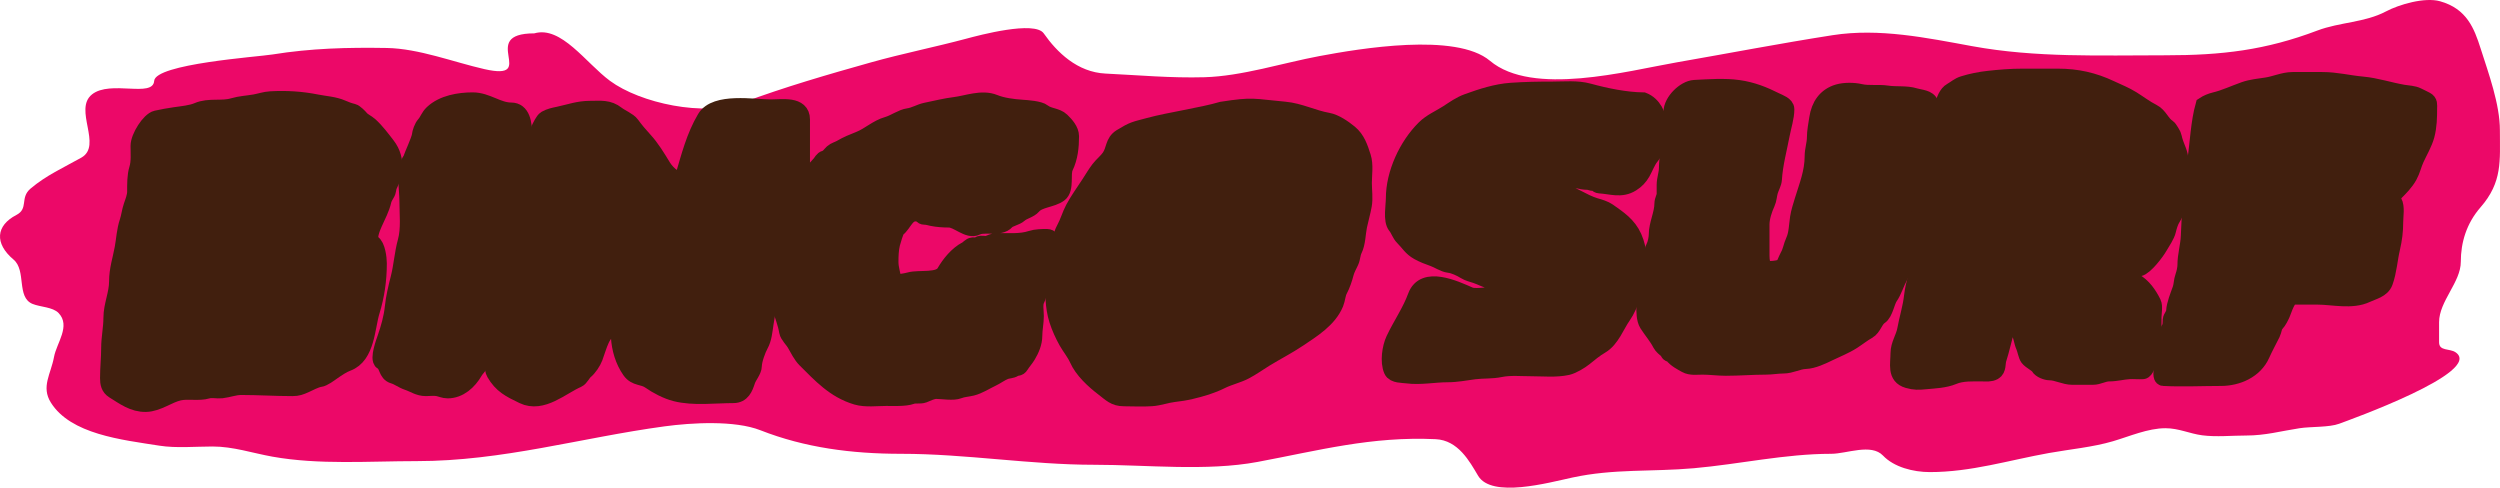
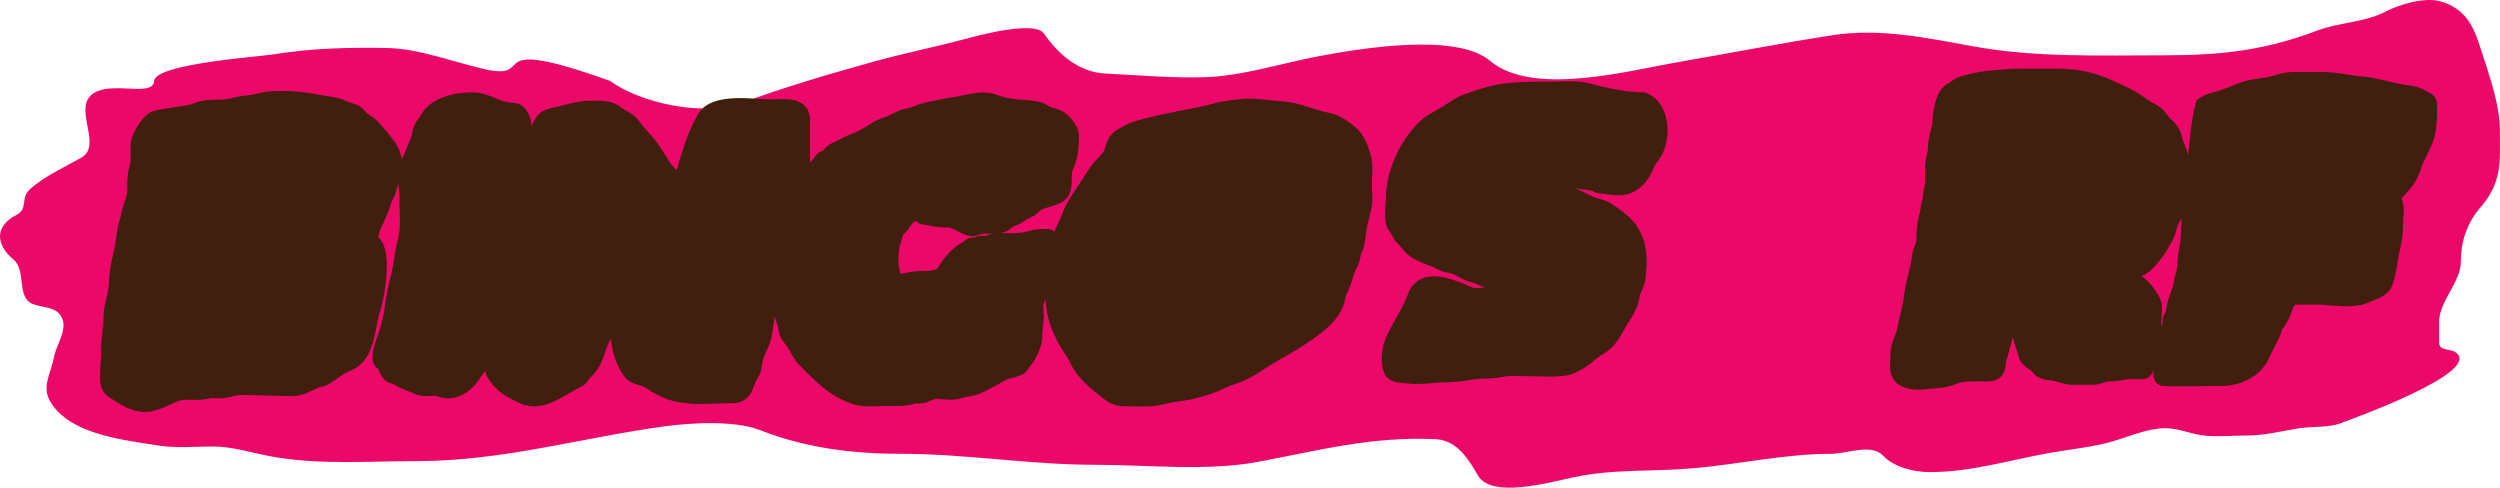
<svg xmlns="http://www.w3.org/2000/svg" width="446" height="87" viewBox="0 0 446 87" fill="none">
-   <path d="M108.832 14.43C104.532 11.263 100.121 4.553 95.322 5.951C85.067 5.951 96.265 14.572 86.401 12.328C80.93 11.084 74.695 8.655 69.008 8.56C62.003 8.442 55.474 8.611 48.601 9.719C45.961 10.145 27.717 11.393 27.505 14.43C27.29 17.504 19.689 14.23 16.417 16.839C13.052 19.522 18.35 25.968 14.503 28.127C11.239 29.959 8.271 31.27 5.461 33.635C3.491 35.294 5.152 37.196 2.914 38.355C-0.733 40.244 -1.021 43.416 2.414 46.306C4.745 48.268 2.891 53.024 5.806 54.217C7.204 54.789 9.422 54.761 10.456 55.848C12.647 58.153 10.09 61.198 9.638 63.675C9.079 66.733 7.3 69.001 9.078 71.828C12.629 77.474 21.681 78.45 28.452 79.51C31.457 79.981 34.874 79.655 37.923 79.655C41.606 79.655 45.038 80.829 48.601 81.467C56.925 82.957 65.863 82.264 74.347 82.264C89.669 82.264 103.629 78.089 118.519 76.067C123.376 75.408 131.069 74.955 135.654 76.756C143.585 79.871 151.951 80.959 160.754 80.959C172.325 80.959 183.745 82.916 195.24 82.916C204.543 82.916 215.272 84.106 224.344 82.409C235.251 80.369 244.675 77.815 256.117 78.35C260.138 78.538 262.164 82.297 263.694 84.873C266.094 88.913 276.203 86.126 280.485 85.199C287.931 83.587 294.676 84.197 302.184 83.532C310.314 82.812 318.456 80.959 326.681 80.959C329.455 80.959 333.814 79.051 335.938 81.285C337.886 83.335 341.318 84.221 344.29 84.221C351.658 84.221 358.384 82.099 365.558 80.814C369.33 80.139 373.349 79.778 376.967 78.713C379.894 77.85 383.202 76.394 386.31 76.394C388.714 76.394 390.6 77.364 392.897 77.662C395.383 77.984 398.184 77.698 400.69 77.698C404.152 77.698 406.862 76.912 410.247 76.394C412.255 76.086 415.537 76.259 417.308 75.596C418.777 75.047 443.237 66.327 438.06 62.841C437.009 62.134 435.132 62.675 435.132 61.066V57.478C435.132 53.75 439.007 50.334 439.007 46.716C439.007 43.251 440.023 39.854 442.537 36.969C446.462 32.464 445.981 28.683 445.981 23.235C445.981 18.602 443.964 13.093 442.537 8.632C441.397 5.067 440.079 1.565 435.304 0.225C432.558 -0.545 427.979 0.809 425.66 2.037C421.904 4.028 417.385 3.947 413.433 5.443C404.175 8.95 396.399 9.864 386.31 9.864C374.623 9.864 363.216 10.318 351.824 8.234C343.728 6.752 335.269 4.978 326.939 6.277C317.583 7.735 308.374 9.515 299.084 11.132C290.275 12.666 273.403 17.238 265.804 10.842C259.751 5.748 242.502 8.674 235.365 10.009C228.88 11.222 221.532 13.591 214.872 13.778C208.884 13.946 203.054 13.406 197.22 13.125C192.206 12.884 188.565 9.337 186.199 5.951C184.581 3.636 174.627 6.302 172.465 6.881L172.422 6.893C166.84 8.388 160.969 9.562 155.373 11.132C147.763 13.267 139.826 15.571 132.511 18.307C125.616 20.887 114.219 18.397 108.832 14.43Z" fill="#EC0868" />
+   <path d="M108.832 14.43C85.067 5.951 96.265 14.572 86.401 12.328C80.93 11.084 74.695 8.655 69.008 8.56C62.003 8.442 55.474 8.611 48.601 9.719C45.961 10.145 27.717 11.393 27.505 14.43C27.29 17.504 19.689 14.23 16.417 16.839C13.052 19.522 18.35 25.968 14.503 28.127C11.239 29.959 8.271 31.27 5.461 33.635C3.491 35.294 5.152 37.196 2.914 38.355C-0.733 40.244 -1.021 43.416 2.414 46.306C4.745 48.268 2.891 53.024 5.806 54.217C7.204 54.789 9.422 54.761 10.456 55.848C12.647 58.153 10.09 61.198 9.638 63.675C9.079 66.733 7.3 69.001 9.078 71.828C12.629 77.474 21.681 78.45 28.452 79.51C31.457 79.981 34.874 79.655 37.923 79.655C41.606 79.655 45.038 80.829 48.601 81.467C56.925 82.957 65.863 82.264 74.347 82.264C89.669 82.264 103.629 78.089 118.519 76.067C123.376 75.408 131.069 74.955 135.654 76.756C143.585 79.871 151.951 80.959 160.754 80.959C172.325 80.959 183.745 82.916 195.24 82.916C204.543 82.916 215.272 84.106 224.344 82.409C235.251 80.369 244.675 77.815 256.117 78.35C260.138 78.538 262.164 82.297 263.694 84.873C266.094 88.913 276.203 86.126 280.485 85.199C287.931 83.587 294.676 84.197 302.184 83.532C310.314 82.812 318.456 80.959 326.681 80.959C329.455 80.959 333.814 79.051 335.938 81.285C337.886 83.335 341.318 84.221 344.29 84.221C351.658 84.221 358.384 82.099 365.558 80.814C369.33 80.139 373.349 79.778 376.967 78.713C379.894 77.85 383.202 76.394 386.31 76.394C388.714 76.394 390.6 77.364 392.897 77.662C395.383 77.984 398.184 77.698 400.69 77.698C404.152 77.698 406.862 76.912 410.247 76.394C412.255 76.086 415.537 76.259 417.308 75.596C418.777 75.047 443.237 66.327 438.06 62.841C437.009 62.134 435.132 62.675 435.132 61.066V57.478C435.132 53.75 439.007 50.334 439.007 46.716C439.007 43.251 440.023 39.854 442.537 36.969C446.462 32.464 445.981 28.683 445.981 23.235C445.981 18.602 443.964 13.093 442.537 8.632C441.397 5.067 440.079 1.565 435.304 0.225C432.558 -0.545 427.979 0.809 425.66 2.037C421.904 4.028 417.385 3.947 413.433 5.443C404.175 8.95 396.399 9.864 386.31 9.864C374.623 9.864 363.216 10.318 351.824 8.234C343.728 6.752 335.269 4.978 326.939 6.277C317.583 7.735 308.374 9.515 299.084 11.132C290.275 12.666 273.403 17.238 265.804 10.842C259.751 5.748 242.502 8.674 235.365 10.009C228.88 11.222 221.532 13.591 214.872 13.778C208.884 13.946 203.054 13.406 197.22 13.125C192.206 12.884 188.565 9.337 186.199 5.951C184.581 3.636 174.627 6.302 172.465 6.881L172.422 6.893C166.84 8.388 160.969 9.562 155.373 11.132C147.763 13.267 139.826 15.571 132.511 18.307C125.616 20.887 114.219 18.397 108.832 14.43Z" fill="#EC0868" />
  <path d="M74.957 24.237C74.861 25.006 73.565 27.779 73.356 28.458C72.074 30.166 72.751 33.71 72.751 35.713C72.751 38.135 73.08 40.795 72.438 43.124C71.853 45.245 71.731 47.485 71.184 49.618C70.757 51.284 70.313 53.141 70.143 54.847C69.965 56.627 69.403 58.616 68.81 60.31C68.591 60.935 67.427 64.073 68.228 64.531C69.239 65.109 68.914 66.587 70.221 66.96C71.071 67.203 71.81 67.815 72.706 68.114C73.889 68.508 74.691 69.166 75.976 69.166C76.647 69.166 77.419 69.057 78.081 69.177C78.666 69.284 79.227 69.569 79.849 69.569C81.931 69.569 83.612 68.056 84.641 66.255C84.926 65.757 85.398 65.378 85.649 64.844C86.004 64.089 86.218 63.232 86.544 62.437C87.306 60.589 87.015 58.447 87.418 56.515C88.155 52.978 88.843 49.358 89.287 45.8C89.37 45.139 89.569 44.342 89.724 43.684C89.892 42.969 90.284 42.065 90.284 41.355C90.284 40.591 90.652 39.904 90.687 39.139C90.713 38.575 90.929 37.529 91.202 37.023C91.831 35.855 91.773 34.686 92.198 33.496C92.539 32.543 92.904 31.235 92.904 30.227C92.904 28.133 94.887 19.792 91.191 19.792C88.768 19.792 86.85 17.979 84.339 17.979C81.93 17.979 79.022 18.461 77.185 20.195C76.494 20.848 76.343 21.575 75.774 22.211C75.346 22.689 75.035 23.608 74.957 24.237Z" fill="#411F0E" stroke="#411F0E" stroke-width="3" stroke-linecap="round" />
  <path d="M89.164 58.483C89.164 60.277 88.482 61.921 88.383 63.639C88.097 64.469 87.755 65.659 88.253 66.524C89.515 68.715 91.028 69.444 93.248 70.514L93.325 70.552C96.733 72.195 100.18 68.883 103.049 67.653C103.529 67.447 103.958 66.503 104.378 66.162C105.031 65.632 105.745 64.56 106.04 63.778C106.438 62.723 106.753 61.548 107.239 60.517C108.136 58.614 110.313 56.877 110.49 60.127C110.602 62.172 111.226 64.348 112.455 66.092C113.415 67.454 114.715 67.036 115.952 67.904C117.238 68.806 118.951 69.706 120.518 70.106C123.74 70.928 127.526 70.412 130.834 70.412C132.363 70.412 132.838 69.18 133.247 67.918C133.516 67.086 134.417 66.105 134.417 65.27C134.417 64.273 135.116 62.35 135.602 61.479C136.194 60.418 136.312 59.025 136.484 57.869C137.481 51.134 139.383 44.383 140.645 37.689C141.006 35.771 142.361 33.983 142.48 32.031C142.527 31.257 143 30.34 143 29.467V26.763V21.3C143 18.643 139.574 19.237 137.538 19.237C134.493 19.237 127.663 18.018 125.835 21.105C123.894 24.381 123.001 27.99 121.919 31.641C121.869 31.811 121.21 32.757 121.153 32.728C120.735 32.514 120.471 31.942 120.055 31.669C119.364 31.216 118.645 30.446 118.235 29.773C117.248 28.156 116.192 26.387 114.911 25.007C114.118 24.151 113.273 23.152 112.629 22.248C112.122 21.538 110.743 21.001 110.028 20.436C108.532 19.255 107.197 19.488 105.289 19.488C103.208 19.488 101.647 20.088 99.697 20.506C98.749 20.709 98.144 20.818 97.371 21.244C96.964 21.468 96.39 22.681 96.186 23.126C95.315 25.015 95.481 27.312 94.755 29.272C94.453 30.088 94.105 31.572 94.105 32.407C94.105 33.463 93.271 34.458 93.05 35.418C92.597 37.384 91.901 39.306 91.302 41.257C90.737 43.097 90.692 44.986 89.886 46.832C89.012 48.834 89.164 51.378 89.164 53.549V58.483Z" fill="#411F0E" stroke="#411F0E" stroke-width="3" stroke-linecap="round" />
  <path d="M142.816 33.689C141.704 36.071 141.705 36.586 140.768 39.091C139.19 40.54 139.403 43.521 139.403 45.413C139.403 47.065 139.13 48.696 139.13 50.37C139.13 51.694 138.8 53.43 139.191 54.686C139.633 56.105 140.258 57.688 140.495 59.142C140.603 59.802 141.513 60.666 141.86 61.286C142.334 62.131 143.001 63.425 143.68 64.099C146.402 66.797 148.867 69.554 152.841 70.727C154.419 71.192 156.432 70.922 158.089 70.922C159.292 70.922 161.475 71.032 162.608 70.615C163.319 70.354 164.117 70.618 164.792 70.365C165.52 70.091 166.239 69.669 167.037 69.669C168.142 69.669 170.059 70.026 171.071 69.613C171.785 69.321 172.609 69.302 173.376 69.112C174.643 68.797 175.793 68.013 176.956 67.469C177.756 67.094 178.435 66.552 179.261 66.215C179.809 65.992 180.453 66.052 180.96 65.714C181.428 65.401 181.691 65.753 182.052 65.157C182.414 64.559 182.923 64.025 183.295 63.403C183.919 62.362 184.448 61.149 184.448 59.894C184.448 58.732 184.721 57.565 184.721 56.371C184.721 55.538 184.477 54.258 184.858 53.489C185.438 52.316 185.504 50.929 185.95 49.701C186.385 48.502 187.178 46.994 187.178 45.733C187.178 44.848 188.236 42.349 186.769 42.349C185.959 42.349 184.773 42.377 184.023 42.628C181.974 43.312 179.893 43.023 177.684 43.101C177.237 43.117 176.665 43.381 176.258 43.547C175.816 43.727 175.051 43.386 174.681 43.658C174.319 43.924 173.993 43.828 173.528 43.853C173.152 43.873 172.761 44.384 172.436 44.549C170.79 45.389 169.403 47.143 168.553 48.615C167.558 50.341 164.01 49.573 162.275 50.063C161.886 50.173 159.409 50.757 159.332 50.119C159.192 48.959 158.786 47.924 158.786 46.736C158.786 45.641 158.819 44.533 159.074 43.477C159.164 43.108 159.768 41.027 160.015 40.846C161.363 39.856 161.681 37.469 164.095 38.103C164.464 38.2 164.468 38.59 164.929 38.59C165.476 38.59 165.789 38.724 166.294 38.827C167.248 39.021 168.31 39.091 169.297 39.091C170.86 39.091 172.738 41.221 174.211 40.47C175.598 39.762 178.4 40.769 179.534 39.467C179.992 38.941 181.258 38.762 181.855 38.214C182.519 37.604 183.677 37.441 184.296 36.71C185.297 35.529 187.646 35.539 188.953 34.58C190.185 33.675 189.379 31.036 189.969 29.818C190.8 28.1 191 26.207 191 24.304C191 23.262 190.113 22.277 189.362 21.547C188.498 20.707 187.036 20.818 186.086 20.043C185.422 19.501 183.3 19.357 182.369 19.294L182.325 19.291C180.736 19.183 178.817 18.943 177.35 18.344C175.166 17.453 172.501 18.543 170.373 18.804C168.679 19.011 166.872 19.466 165.202 19.806C164.127 20.026 163.172 20.663 162.062 20.809C160.913 20.959 159.554 21.966 158.377 22.299C156.464 22.839 155.139 24.194 153.341 24.916C152.133 25.402 151.16 25.779 150.05 26.434C149.613 26.692 148.911 26.881 148.549 27.214C148.091 27.634 147.828 28.163 147.199 28.328C146.786 28.436 146.584 28.914 146.35 29.191C145.096 30.671 143.629 31.946 142.816 33.689Z" fill="#411F0E" stroke="#411F0E" stroke-width="3" stroke-linecap="round" />
  <path d="M229.18 19.636C223.365 19.119 223.732 18.754 218 19.636C214.393 20.696 208.626 21.511 205 22.5C202.4 23.209 202.282 23.1 200 24.5C198.599 25.36 198.915 26.718 197.989 28.066C197.456 28.84 196.669 29.431 196.096 30.182C195.462 31.015 194.951 31.891 194.384 32.768C193.446 34.218 192.344 35.716 191.54 37.235C190.914 38.418 190.591 39.678 189.939 40.852C189.26 42.073 189.112 43.642 188.786 44.983C188.46 46.323 188.062 48.042 188.024 49.416L188.022 49.5C187.95 52.098 187.879 54.647 188.674 57.119C189.081 58.388 189.686 59.726 190.342 60.892C190.929 61.936 191.776 62.946 192.256 64.027C193.166 66.073 195.126 67.861 196.891 69.211C198.187 70.202 198.847 70.98 200.519 70.98C202.149 70.98 203.819 71.081 205.445 70.969C206.818 70.874 208.085 70.378 209.453 70.219C210.446 70.103 211.438 69.956 212.409 69.726C214.358 69.264 216.125 68.752 217.895 67.867C219.222 67.204 220.728 66.89 222.082 66.188C223.327 65.543 224.473 64.703 225.665 63.971C227.641 62.759 229.729 61.7 231.643 60.411C234.129 58.738 237.003 56.988 238.204 54.119C238.526 53.35 238.532 52.434 238.921 51.712C239.399 50.824 239.775 49.687 240.029 48.711C240.208 48.026 240.618 47.296 240.914 46.662C241.223 45.998 241.187 45.243 241.518 44.58C242.14 43.337 242.111 41.645 242.391 40.303C242.65 39.066 243.007 37.864 243.231 36.631C243.458 35.382 243.242 33.912 243.242 32.645C243.242 31.18 243.535 29.408 243.086 28.01L243.08 27.992C242.555 26.359 242.064 24.832 240.734 23.744C239.741 22.931 238.197 21.836 236.872 21.606C234.268 21.153 231.83 19.871 229.18 19.636Z" fill="#411F0E" stroke="#411F0E" stroke-width="3" stroke-linecap="round" />
  <path d="M283.406 16.374C286.472 17.218 290.008 17.941 293.157 17.984C296.641 19.364 296.731 25.361 294.469 27.974C293.891 28.642 293.39 29.985 292.94 30.764C292.454 31.606 291.896 32.185 291.087 32.695C289.189 33.891 287.395 33.111 285.357 33.005C284.92 32.982 284.897 32.576 284.382 32.576C283.943 32.576 283.62 32.361 283.19 32.361C282.089 32.361 280.806 31.915 279.723 31.67C277.68 31.207 275.48 31.227 273.439 30.645C272.942 30.503 268.703 29.329 270.947 30.525C274.325 32.327 277.926 33.626 281.336 35.365C282.309 35.862 283.557 36.535 284.61 36.82C285.296 37.005 286.297 37.318 286.873 37.726C288.752 39.055 290.437 40.141 291.424 42.34C292.484 44.702 292.328 47.013 292.074 49.528C291.954 50.715 291.076 51.765 290.99 52.914C290.921 53.839 290.076 55.522 289.522 56.3C288.32 57.986 287.483 60.53 285.561 61.641C284.544 62.228 283.548 63.06 282.636 63.798C281.911 64.386 280.5 65.225 279.615 65.42C277.583 65.867 275.276 65.623 273.174 65.623C271.365 65.623 269.411 65.422 267.637 65.789C266.101 66.108 264.563 65.972 263.015 66.171C261.391 66.379 259.888 66.695 258.248 66.695C255.868 66.695 253.391 67.214 251.001 66.898C250.198 66.792 248.721 66.873 248.353 66.052C247.677 64.545 248.065 61.983 248.738 60.568C249.994 57.923 251.64 55.585 252.638 52.866C254.059 48.997 259.505 51.526 262.172 52.7C263.017 53.071 264.87 52.747 265.807 52.747C267.063 52.747 268.221 52.787 269.443 52.485C270.055 52.333 270.607 52.038 271.176 51.782C271.929 51.442 271.535 51.567 271.008 51.412C269.466 50.959 267.992 50.447 266.397 50.172C265.326 49.988 264.332 49.391 263.304 49.051C262.71 48.856 261.919 48.663 261.402 48.336C260.605 47.834 259.428 47.271 258.488 47.168C257.612 47.072 256.571 46.339 255.72 46.047C254.85 45.749 253.849 45.354 253.059 44.915C251.742 44.181 251.382 43.349 250.363 42.34C249.741 41.724 249.587 40.935 249.063 40.313C248.218 39.309 248.738 36.669 248.738 35.365C248.738 30.993 251.021 26.023 254.155 22.919C255.358 21.728 256.854 21.134 258.284 20.213C259.49 19.437 260.476 18.696 261.859 18.198C264.355 17.299 266.921 16.456 269.587 16.267C272.048 16.093 274.507 16.052 277.002 16.052C279.112 16.052 281.347 15.808 283.406 16.374Z" fill="#411F0E" stroke="#411F0E" stroke-width="3" stroke-linecap="round" />
-   <path d="M298.057 22.479C298.076 21.624 298.003 20.824 298.259 19.994C298.259 18.099 300.589 15.851 302.289 15.762C304.761 15.632 307.703 15.424 310.149 15.773C312.594 16.122 314.587 16.917 316.799 18.023C317.464 18.356 318.613 18.731 318.613 19.49C318.613 20.901 318.072 22.543 317.807 23.935C317.3 26.597 316.554 29.302 316.396 31.996C316.357 32.655 315.893 33.444 315.702 34.101C315.496 34.807 315.489 35.56 315.176 36.239C314.668 37.338 314.179 38.805 314.179 40.034V45.588C314.179 46.27 314.263 47.812 315.086 47.995C315.834 48.161 316.989 47.995 317.695 47.793C318.405 47.59 318.711 46.239 319.016 45.744C319.541 44.891 319.636 43.88 320.068 42.968C320.629 41.783 320.643 40.12 320.841 38.837C320.989 37.87 321.349 36.745 321.636 35.814C322.456 33.148 323.449 30.732 323.449 27.898C323.449 26.684 323.852 25.692 323.852 24.528C323.852 23.468 324.101 22.18 324.267 21.102C324.61 18.873 325.73 17.174 327.928 16.523C329.029 16.197 330.703 16.2 331.824 16.467C333.361 16.833 335.08 16.517 336.649 16.758C338.283 17.01 340.049 16.726 341.631 17.217C342.593 17.516 343.999 17.486 344.363 18.538C344.635 19.323 344.408 20.583 344.408 21.404V24.73C344.408 26.157 344.247 27.547 344.206 28.973C344.17 30.256 343.4 31.509 343.4 32.802C343.4 34.252 342.674 35.58 342.594 37.012C342.545 37.899 342.17 38.77 342.034 39.654C341.924 40.37 341.606 41.193 341.587 41.871C341.548 43.236 340.742 44.313 340.377 45.588C340.016 46.854 339.505 48.166 338.866 49.316C338.221 50.476 337.85 51.85 337.108 52.932C336.51 53.804 336.239 55.843 335.339 56.425C334.44 57.007 334.186 58.454 333.223 58.989C332.279 59.514 331.421 60.213 330.503 60.803C329.158 61.667 327.686 62.231 326.271 62.919C325.083 63.496 323.456 64.281 322.083 64.329C320.731 64.378 319.537 65.136 318.131 65.136C317.073 65.136 316.067 65.337 314.985 65.337C312.627 65.337 310.273 65.539 307.887 65.539C306.495 65.539 305.124 65.337 303.711 65.337C302.734 65.337 301.65 65.52 300.778 65.035C300.047 64.629 298.906 64.035 298.415 63.322C298.242 63.071 297.854 63.182 297.699 62.919C297.571 62.701 297.687 62.623 297.452 62.471C297.079 62.229 296.49 61.711 296.288 61.307C295.68 60.091 294.673 58.948 293.937 57.791C293.403 56.952 293.422 55.546 293.422 54.567C293.422 52.51 293.572 49.591 294.43 47.715C294.95 46.577 294.54 45.147 295.135 44.076C295.429 43.548 295.639 42.443 295.639 41.859C295.639 40.017 296.646 38.162 296.646 36.317C296.646 35.711 297.049 35.193 297.049 34.593V32.992C297.049 31.926 297.452 31.02 297.452 29.969C297.452 28.929 297.654 27.964 297.654 26.913C297.654 25.418 298.024 23.953 298.057 22.479Z" fill="#411F0E" stroke="#411F0E" stroke-width="3" stroke-linecap="round" />
  <path d="M345.416 26.711C345.435 25.257 345.834 23.804 346.222 22.412C346.222 20.875 346.603 17.117 348.136 16.266C348.876 15.855 349.403 15.325 350.264 15.056C351.696 14.609 353.228 14.303 354.708 14.138C356.778 13.908 358.725 13.747 360.833 13.747H367.113C370.519 13.747 373.485 14.41 376.552 15.863C377.865 16.485 379.071 16.938 380.347 17.732C381.547 18.479 382.775 19.417 384.019 20.039C385.248 20.653 385.6 22.065 386.729 22.77C386.965 22.918 387.707 24.175 387.736 24.427C387.82 25.142 388.32 26.281 388.587 27.003C389.325 28.995 388.945 31.569 388.945 33.742C388.945 35.493 388.402 37.523 387.445 39.027C387.132 39.52 386.845 40.479 386.717 41.053C386.503 42.019 385.704 43.1 385.217 43.964C384.66 44.955 382.677 47.574 381.59 47.816C380.174 48.13 379.179 49.299 380.795 50.223C382.315 51.092 383.289 52.501 384.064 54.052C384.37 54.663 384.109 55.928 384.109 56.627V59.694C384.109 60.096 384.131 60.503 384.109 60.904C384.084 61.342 383.706 61.556 383.706 62.068C383.706 62.937 383.478 63.589 383.258 64.419C383.17 64.75 382.737 66.117 382.295 66.143C381.492 66.191 380.68 66.101 379.877 66.143C378.69 66.206 377.504 66.546 376.249 66.546C375.217 66.546 374.404 67.151 373.338 67.151H369.689C368.352 67.151 366.972 66.345 365.669 66.345C365.084 66.345 364.06 65.96 363.755 65.427C363.451 64.895 362.317 64.424 361.851 63.826C361.552 63.441 361.371 62.341 361.135 61.81C360.744 60.931 360.665 59.8 360.217 58.967C360.03 58.621 359.395 56.672 358.918 56.672C358.25 56.672 358.105 58.156 357.955 58.642C357.399 60.45 357.041 62.261 356.455 64.083C356.234 64.77 356.452 65.879 355.694 66.3C355.068 66.647 354.376 66.546 353.678 66.546C351.944 66.546 350.042 66.431 348.439 67.106C346.943 67.736 345.105 67.794 343.513 67.946C342.254 68.066 341.599 68.104 340.378 67.755C338.122 67.111 338.765 64.937 338.765 63.031C338.765 61.495 339.69 60.3 339.963 58.799C340.322 56.829 340.948 54.883 341.173 52.865C341.437 50.485 342.341 48.2 342.594 45.789C342.701 44.777 343.37 43.793 343.401 42.766C343.429 41.806 343.43 40.489 343.647 39.542C343.871 38.563 344.154 37.721 344.207 36.721C344.219 36.485 344.359 35.936 344.453 35.713C344.673 35.191 344.494 34.667 344.655 34.145C345.107 32.674 344.832 30.747 344.968 29.219C345.049 28.316 345.403 27.652 345.416 26.711Z" fill="#411F0E" stroke="#411F0E" stroke-width="3" stroke-linecap="round" />
  <path d="M391.722 28.592C392.199 25.413 392.305 21.893 393.177 18.785C393.734 18.413 394.48 18.105 395.114 17.956C396.869 17.543 398.709 16.674 400.421 16.075C401.657 15.643 403.065 15.508 404.351 15.314C405.901 15.08 407.367 14.377 408.941 14.351C410.743 14.321 412.547 14.351 414.349 14.351C416.802 14.351 419.022 14.942 421.447 15.157C423.897 15.375 426.331 16.201 428.758 16.613C429.519 16.742 430.594 16.772 431.266 17.128C431.756 17.387 432.288 17.606 432.777 17.878C433.403 18.226 433.281 18.633 433.281 19.3C433.281 20.921 433.249 22.543 432.833 24.114C432.452 25.554 431.567 27.019 430.964 28.346C430.52 29.321 430.29 30.416 429.754 31.38C429.11 32.539 428.157 33.493 427.22 34.429L427.191 34.459C426.86 34.789 425.583 34.816 425.948 35.108C426.293 35.385 426.804 35.623 427.034 36.026C427.538 36.91 427.235 38.537 427.235 39.542C427.235 41.196 427.053 42.685 426.676 44.289C426.209 46.272 426.094 48.403 425.399 50.312C424.916 51.64 423.334 51.946 422.197 52.484C419.555 53.736 416.194 52.843 413.431 52.843H409.143C408.048 52.843 407.46 55.118 407.083 55.966C406.846 56.499 406.467 57.265 406.075 57.679C405.561 58.222 405.616 58.889 405.314 59.493C404.688 60.745 403.997 62.002 403.455 63.221C402.208 66.027 399.146 67.353 396.2 67.353C392.79 67.353 389.328 67.532 385.923 67.353C385.238 67.317 386.114 63.383 386.124 63.008C386.148 62.151 386.562 61.268 386.717 60.411C386.781 60.061 386.767 58.898 387.031 58.687C387.338 58.441 387.311 57.458 387.333 57.075C387.359 56.639 387.913 56.151 387.938 55.507C387.982 54.37 388.661 52.712 389.046 51.633C389.312 50.89 389.267 50.105 389.55 49.327C389.753 48.77 389.953 47.898 389.953 47.301C389.953 45.529 390.494 43.825 390.558 42.117C390.623 40.341 390.759 38.596 390.759 36.833C390.759 34.05 391.313 31.317 391.722 28.592Z" fill="#411F0E" stroke="#411F0E" stroke-width="3" stroke-linecap="round" />
  <path d="M24.542 30.115C24.928 28.86 24.788 27.405 24.788 26.04C24.788 24.453 26.711 21.481 27.912 21.214C28.965 20.98 30.165 20.763 31.237 20.61C32.466 20.434 34.147 20.277 35.267 19.792C37.294 18.916 39.573 19.599 41.604 18.986C42.834 18.615 44.172 18.558 45.433 18.337C46.388 18.169 47.272 17.844 48.254 17.788C51.065 17.628 53.749 17.792 56.472 18.337C57.995 18.641 59.625 18.706 61.062 19.344C61.654 19.607 62.345 19.865 62.977 20.005C63.304 20.078 64.096 20.863 64.287 21.102C64.718 21.641 65.441 21.914 65.944 22.367C67.121 23.427 68.073 24.732 69.012 25.939C70.036 27.256 70.333 28.621 70.333 30.272C70.333 31.168 69.741 32.269 69.37 33.093C69.144 33.595 69.257 34.027 68.922 34.548C68.701 34.893 68.419 35.407 68.329 35.814C68.028 37.165 67.305 38.494 66.75 39.743L66.737 39.771C66.404 40.521 65.396 42.789 66.414 43.371C67.255 43.851 67.511 46.113 67.511 46.998C67.511 49.947 67.102 52.762 66.257 55.507C65.378 58.365 65.41 63.477 61.958 64.733C61.083 65.051 60.121 65.716 59.353 66.249L59.327 66.266C58.786 66.641 57.706 67.479 57.032 67.554C56.34 67.631 55.09 68.305 54.412 68.606C53.608 68.964 53.093 69.166 52.195 69.166C49.112 69.166 46.103 68.965 43.037 68.965C41.834 68.965 40.717 69.425 39.522 69.558C38.731 69.646 37.803 69.387 37.036 69.614C35.42 70.093 33.572 69.599 31.942 69.961C30.026 70.387 28.13 71.938 26.042 71.987C23.803 72.041 22.15 70.773 20.287 69.614C19.48 69.112 19.347 68.34 19.347 67.453C19.347 65.664 19.548 63.865 19.548 62.113C19.548 60.245 19.951 58.524 19.951 56.683C19.951 54.486 20.959 52.439 20.959 50.223C20.959 48.081 21.587 46.29 21.955 44.266C22.249 42.651 22.297 41.147 22.817 39.587C23.13 38.648 23.213 37.693 23.534 36.765C23.804 35.985 24.183 35.033 24.183 34.201C24.183 32.884 24.156 31.367 24.542 30.115Z" fill="#411F0E" stroke="#411F0E" stroke-width="3" stroke-linecap="round" />
</svg>